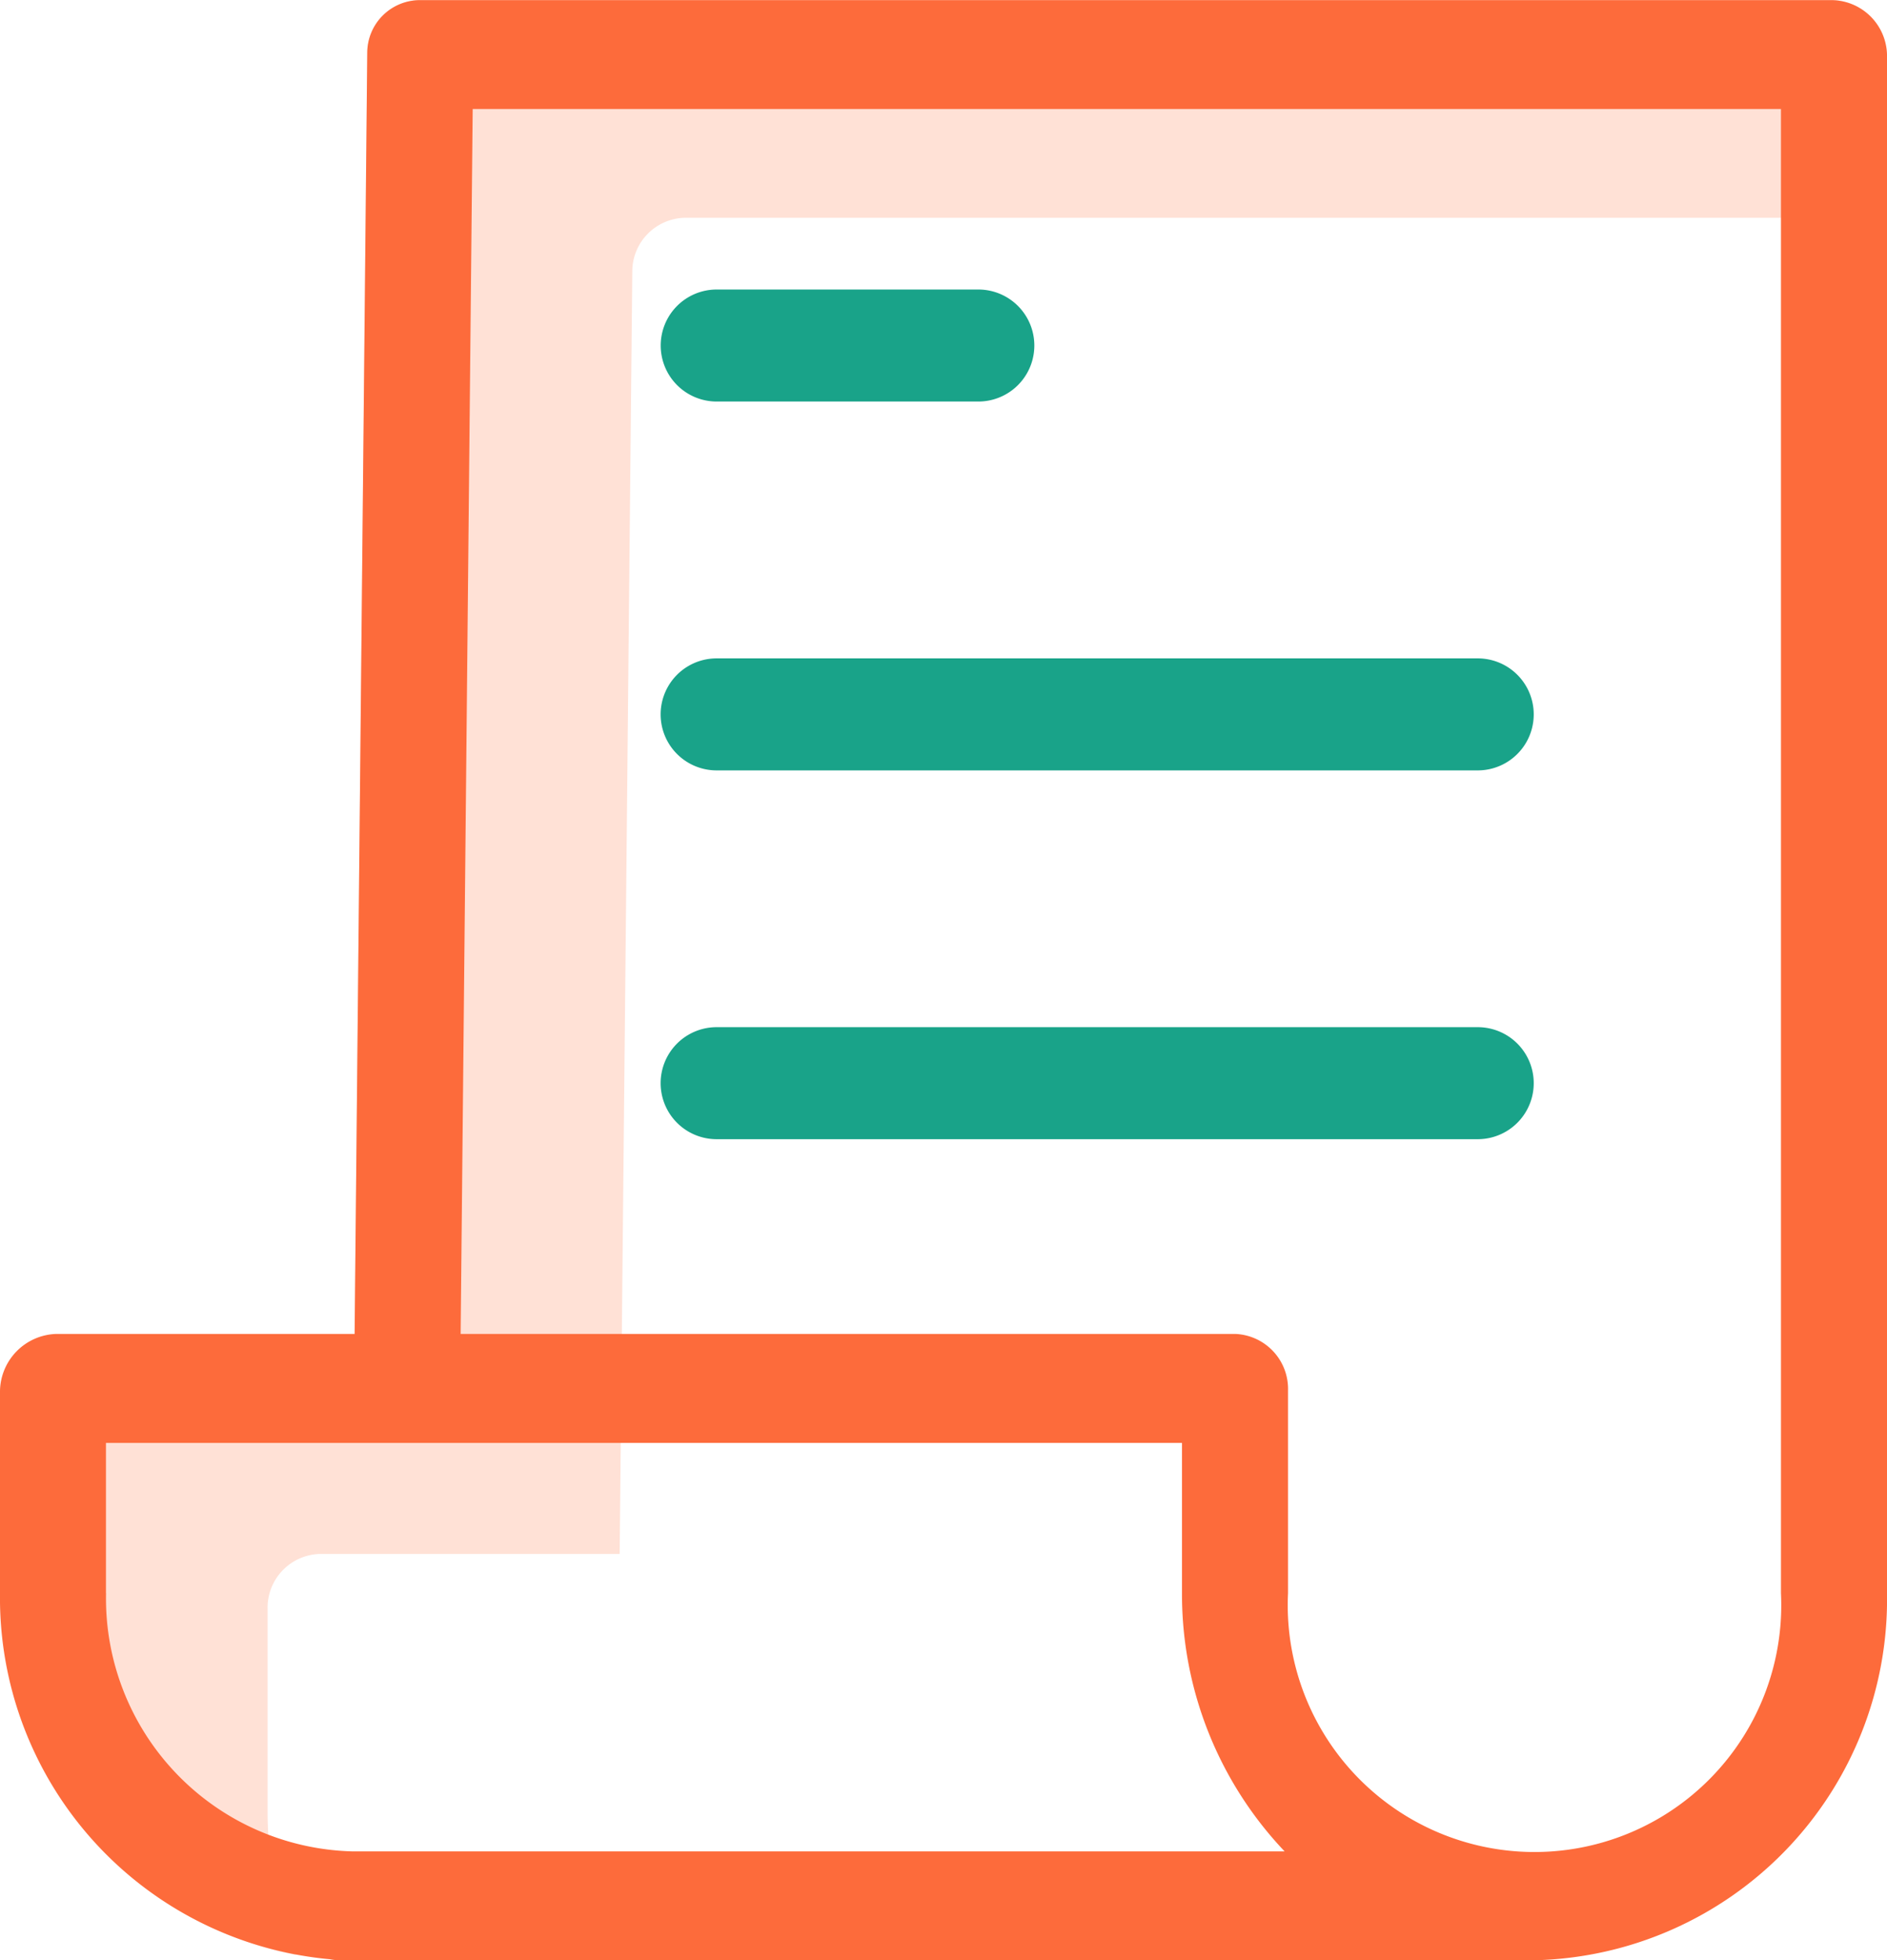
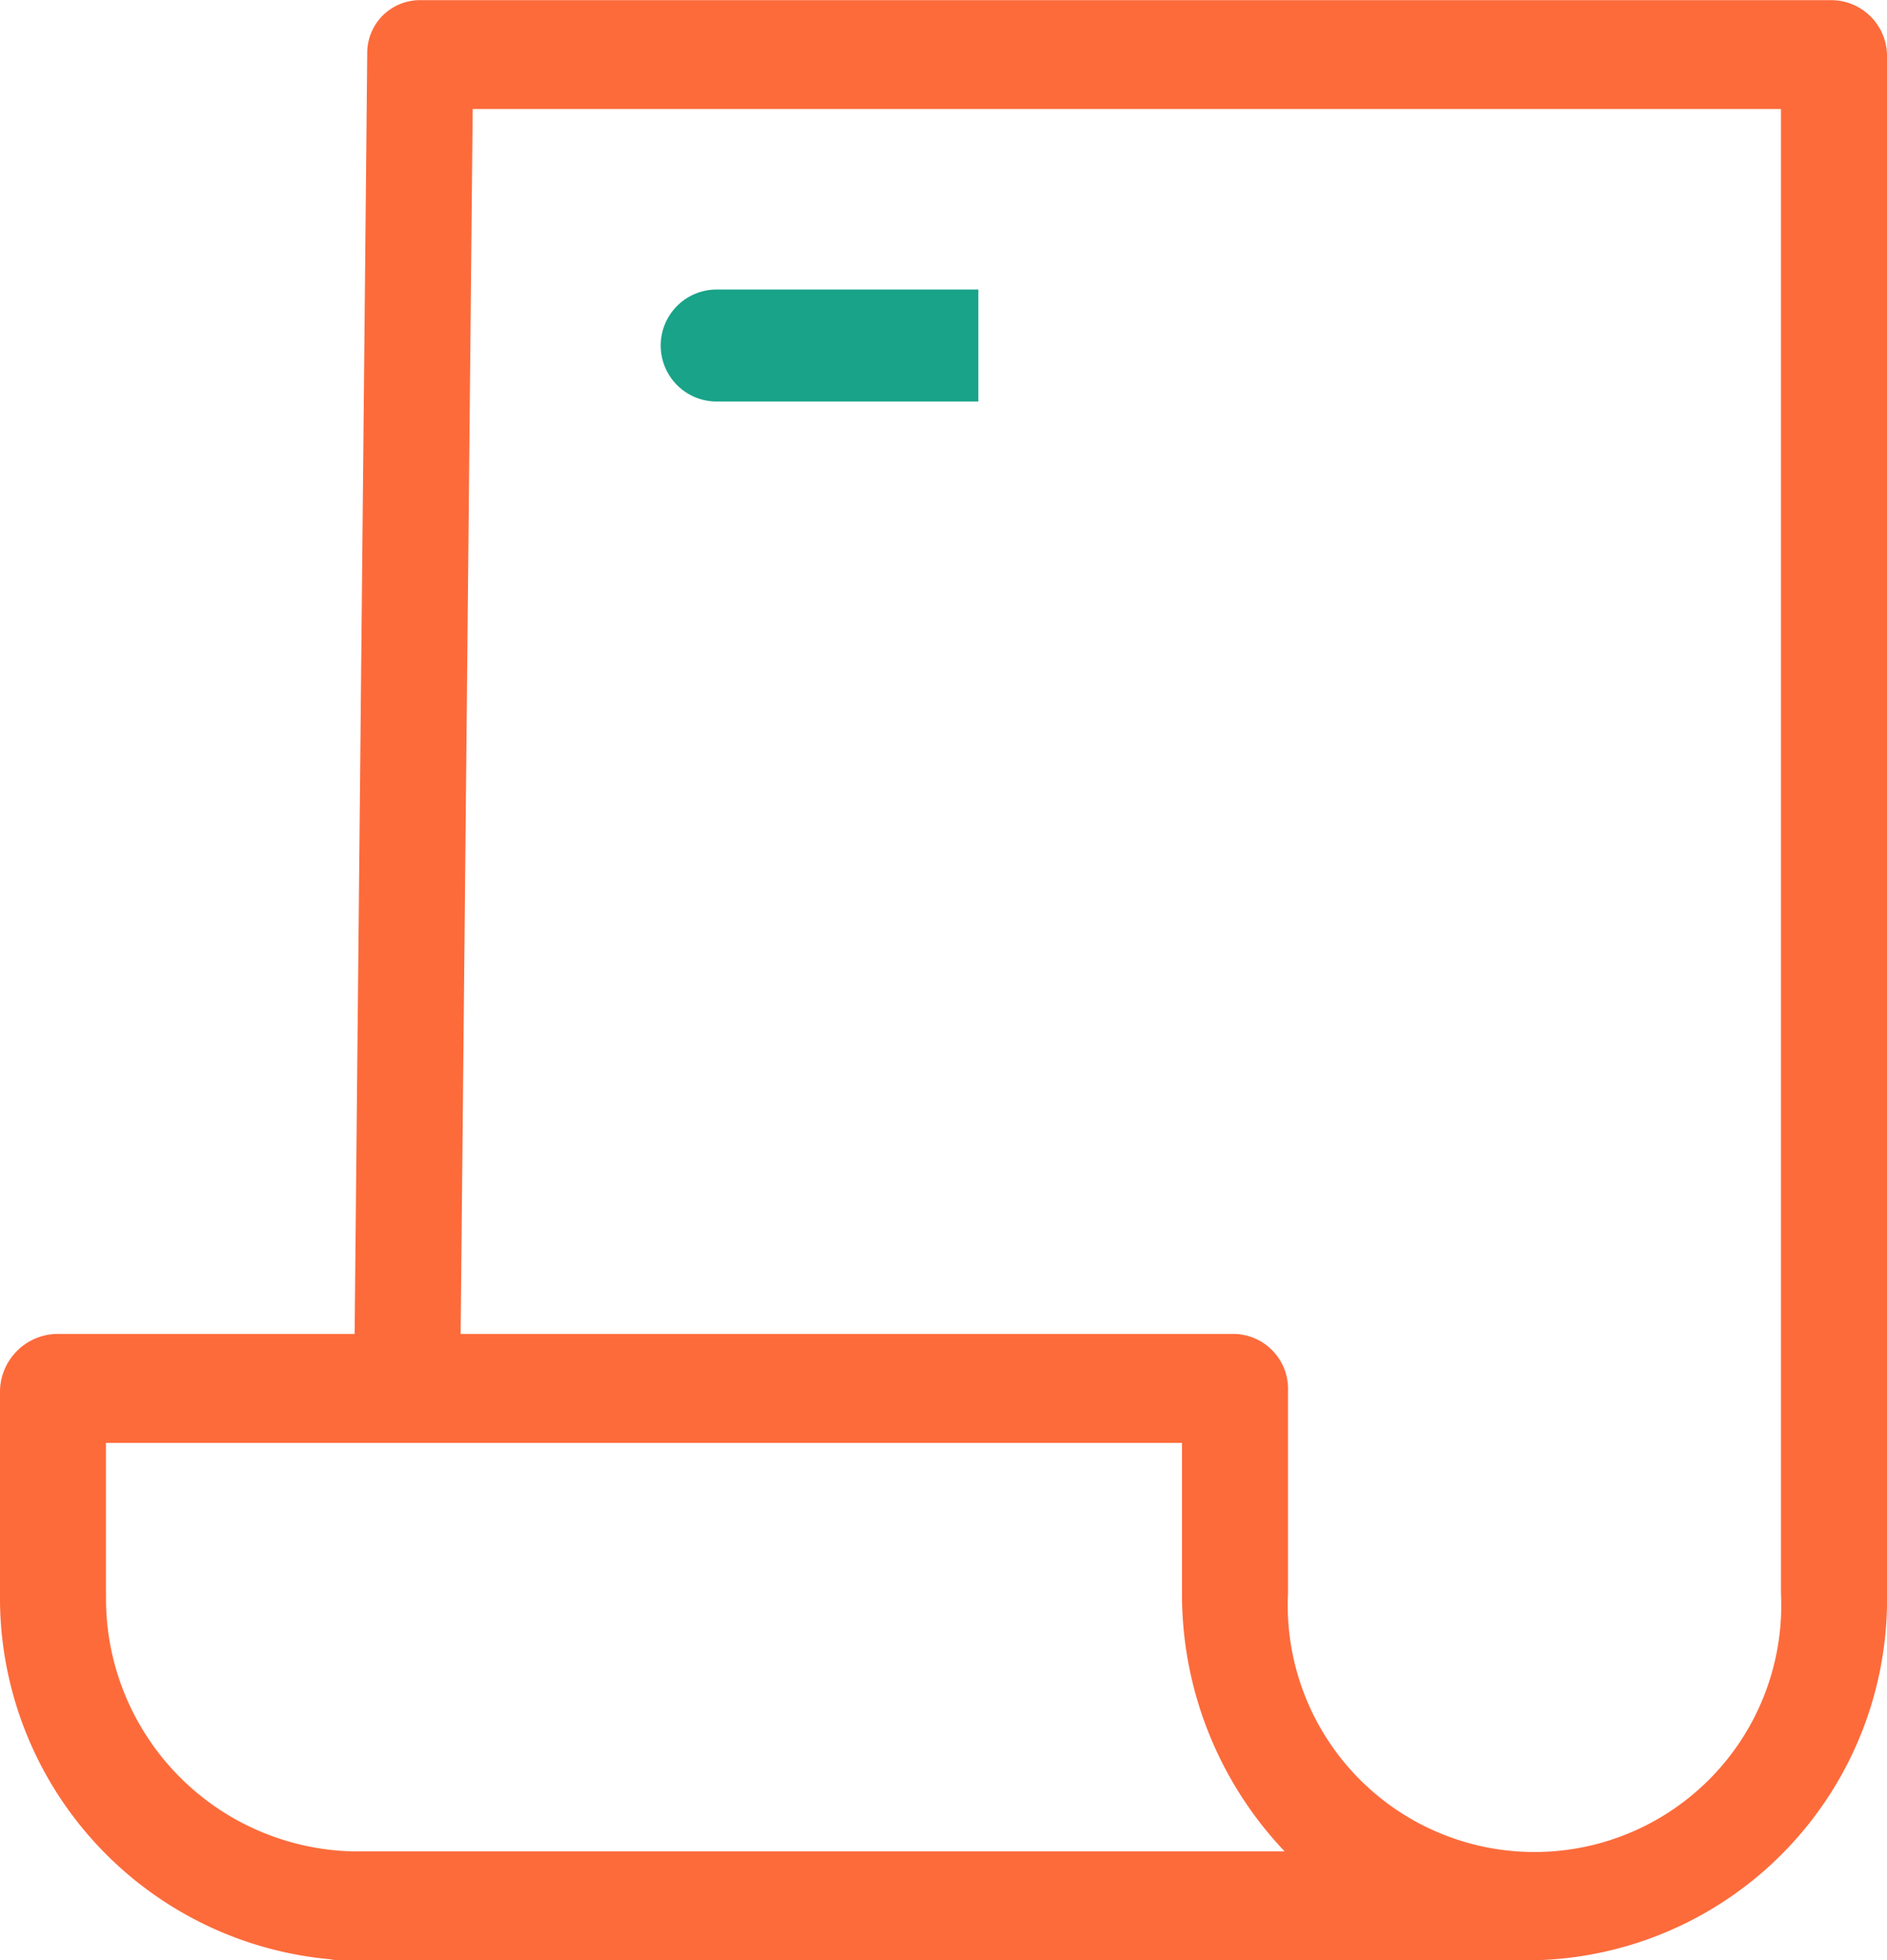
<svg xmlns="http://www.w3.org/2000/svg" id="archive" width="26" height="27" viewBox="0 0 26 27">
-   <path id="Path_105" data-name="Path 105" d="M4.12,24.943V22.155a.74.74,0,0,1,.73-.75H8.971L9.145,3.742A.74.74,0,0,1,9.875,3H26.4V.75a.74.74,0,0,0-.73-.75H6.224a.74.74,0,0,0-.73.743L5.32,18.405H1.2a.74.74,0,0,0-.73.75v2.788A5,5,0,0,0,4.51,26.929a5.219,5.219,0,0,1-.39-1.986Zm0,0" transform="translate(-0.433 0)" fill="#ffe1d6" />
  <g id="Group_120" data-name="Group 120" transform="translate(9.103 3.989)">
-     <path id="Path_106" data-name="Path 106" d="M134.713,55.855h-3.605a.771.771,0,1,1,0-1.543h3.605a.771.771,0,0,1,0,1.543Zm0,0" transform="translate(-130.336 -54.313)" fill="#19a389" />
-     <path id="Path_107" data-name="Path 107" d="M141.594,121.723H131.107a.771.771,0,0,1,0-1.543h10.487a.771.771,0,0,1,0,1.543Zm0,0" transform="translate(-130.336 -115.1)" fill="#19a389" />
-     <path id="Path_108" data-name="Path 108" d="M141.594,187.59H131.107a.771.771,0,0,1,0-1.543h10.487a.771.771,0,0,1,0,1.543Zm0,0" transform="translate(-130.336 -175.887)" fill="#19a389" />
+     <path id="Path_106" data-name="Path 106" d="M134.713,55.855h-3.605a.771.771,0,1,1,0-1.543h3.605Zm0,0" transform="translate(-130.336 -54.313)" fill="#19a389" />
  </g>
  <path id="Path_109" data-name="Path 109" d="M25.235,0H5.79a.726.726,0,0,0-.73.723v0L4.886,18.373H.764A.8.8,0,0,0,0,19.155v2.788a5,5,0,0,0,4.545,5.043A.679.679,0,0,0,4.674,27H20.879a.679.679,0,0,0,.081,0c.061,0,.122,0,.184,0A4.972,4.972,0,0,0,26,21.944V.748A.77.77,0,0,0,25.236,0ZM1.46,21.944v-2.07H16.286v2.07A5.142,5.142,0,0,0,17.7,25.5H4.849a3.485,3.485,0,0,1-3.388-3.555Zm23.079,0a3.4,3.4,0,1,1-6.792,0V19.155a.758.758,0,0,0-.717-.782H6.347L6.513,1.5H24.539Zm0,0" transform="translate(0 0.002)" fill="#fd6b3b" />
</svg>